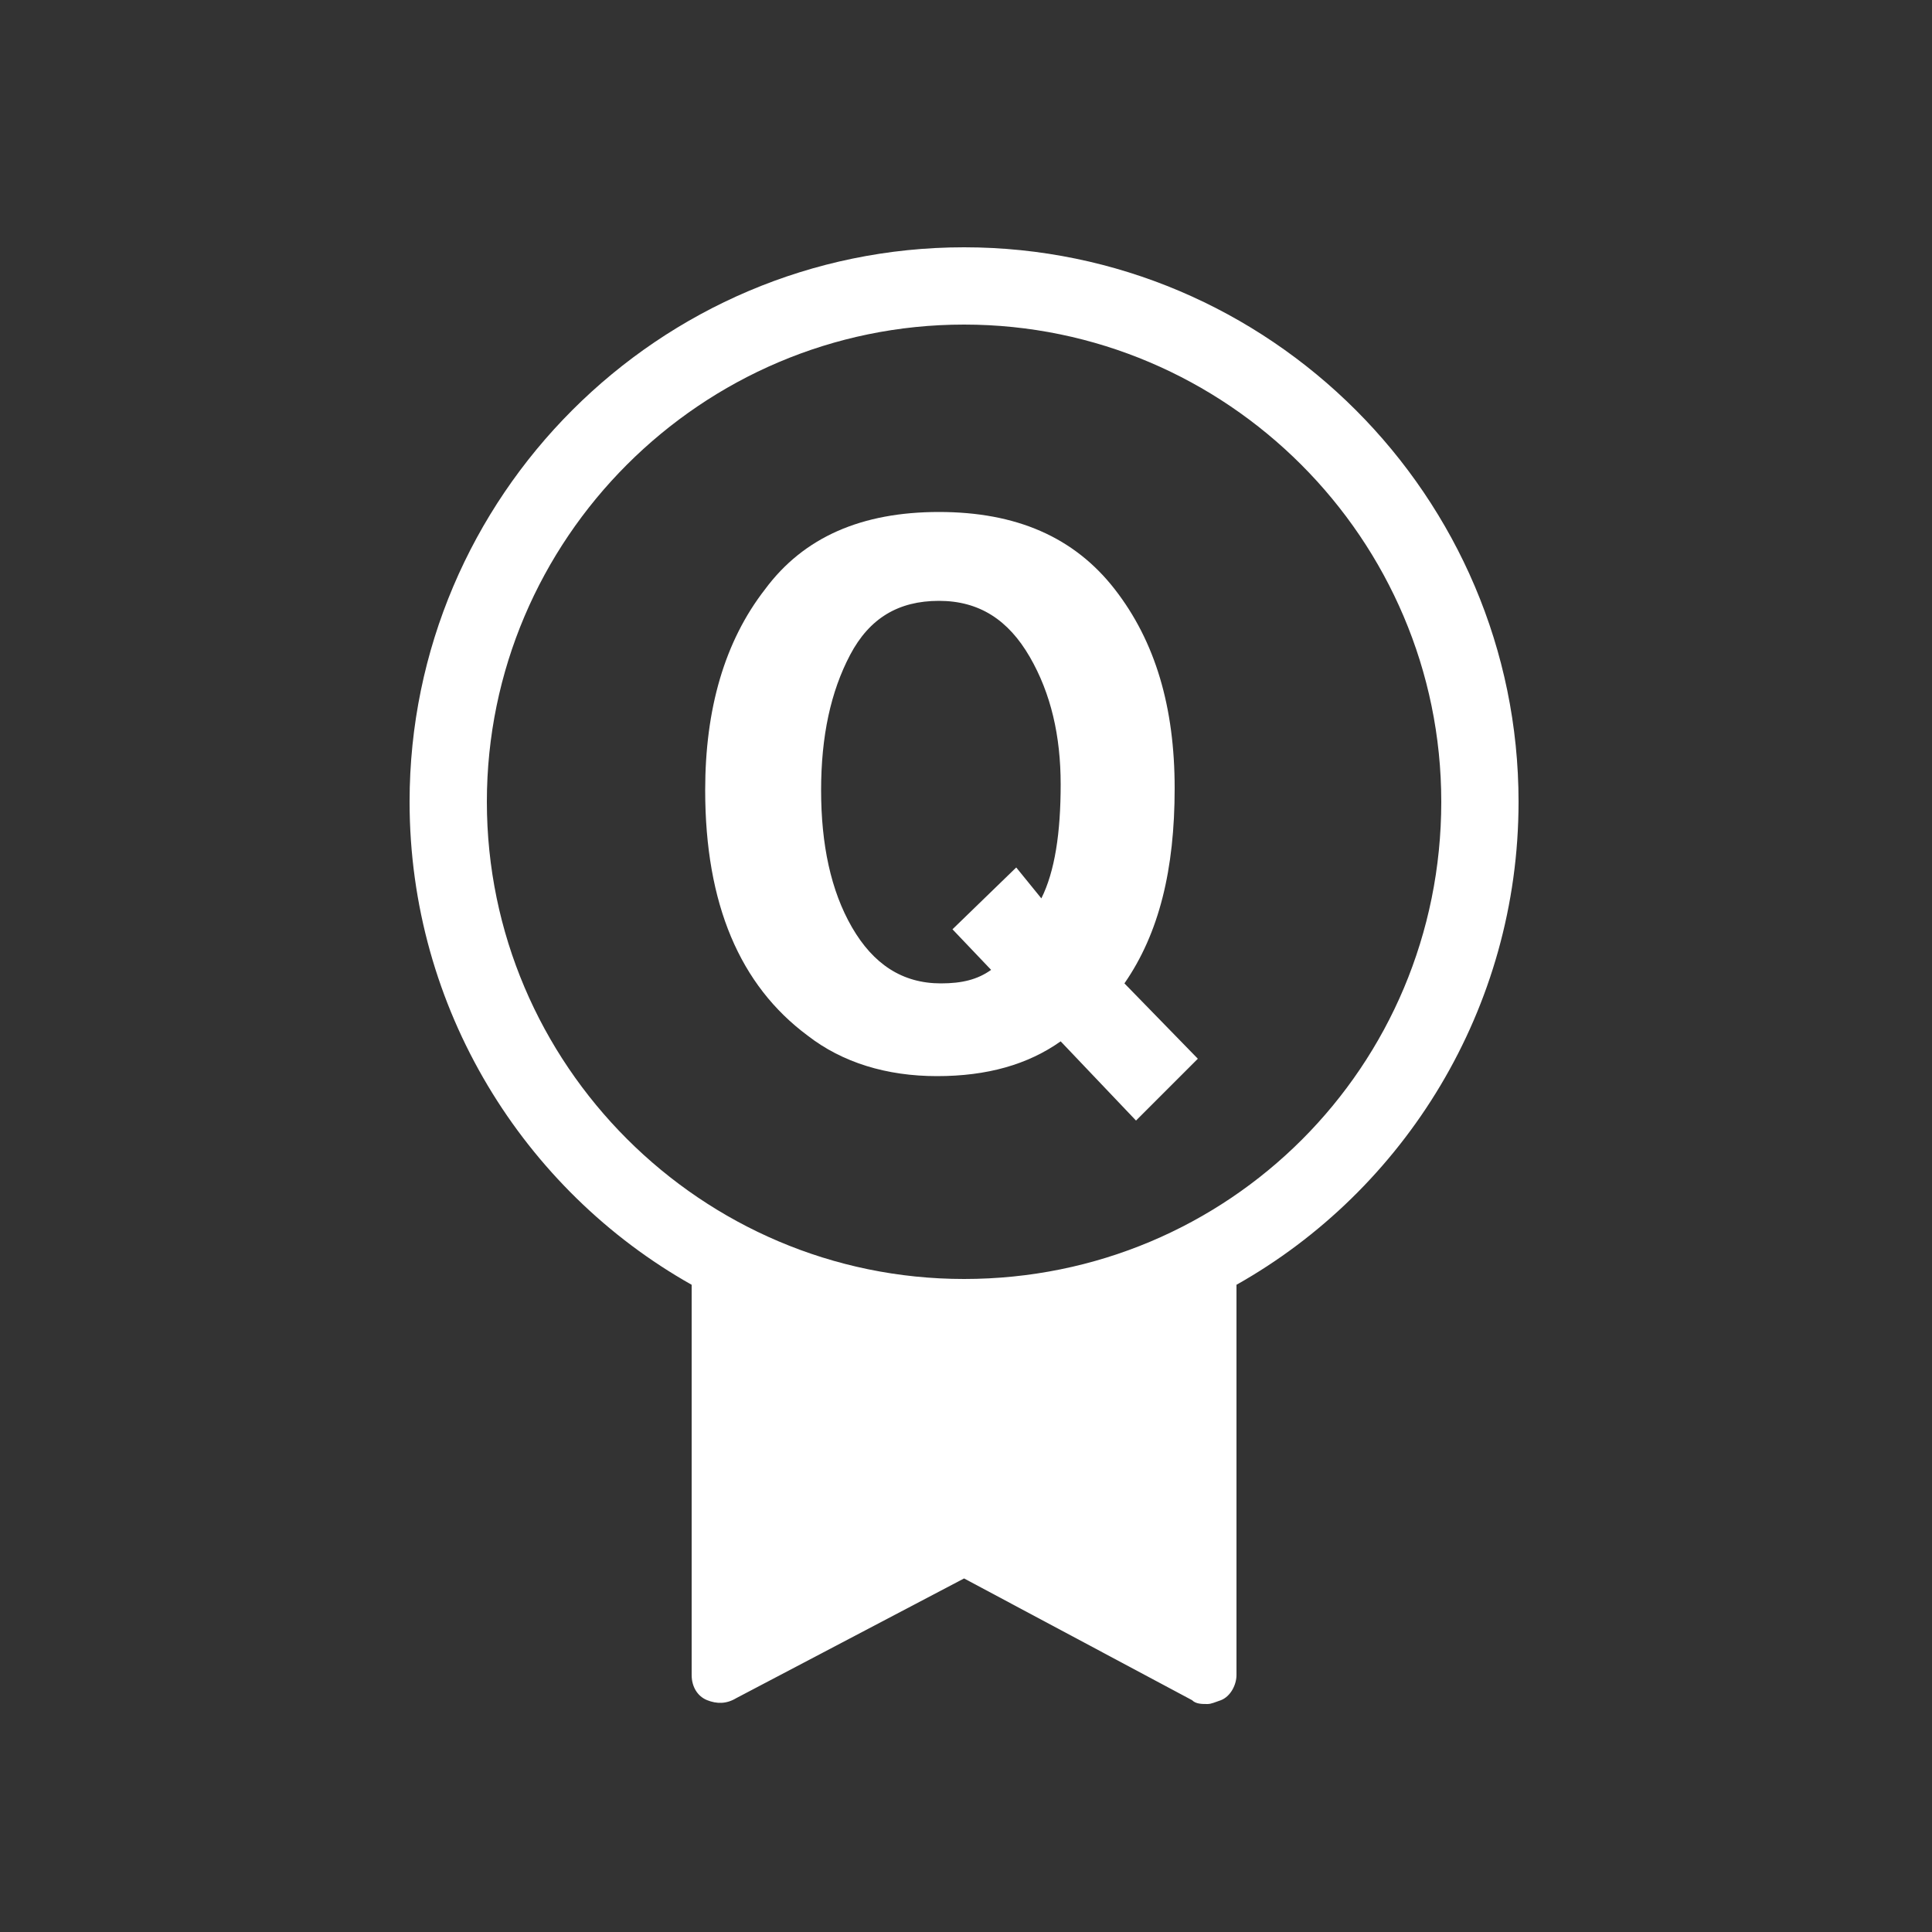
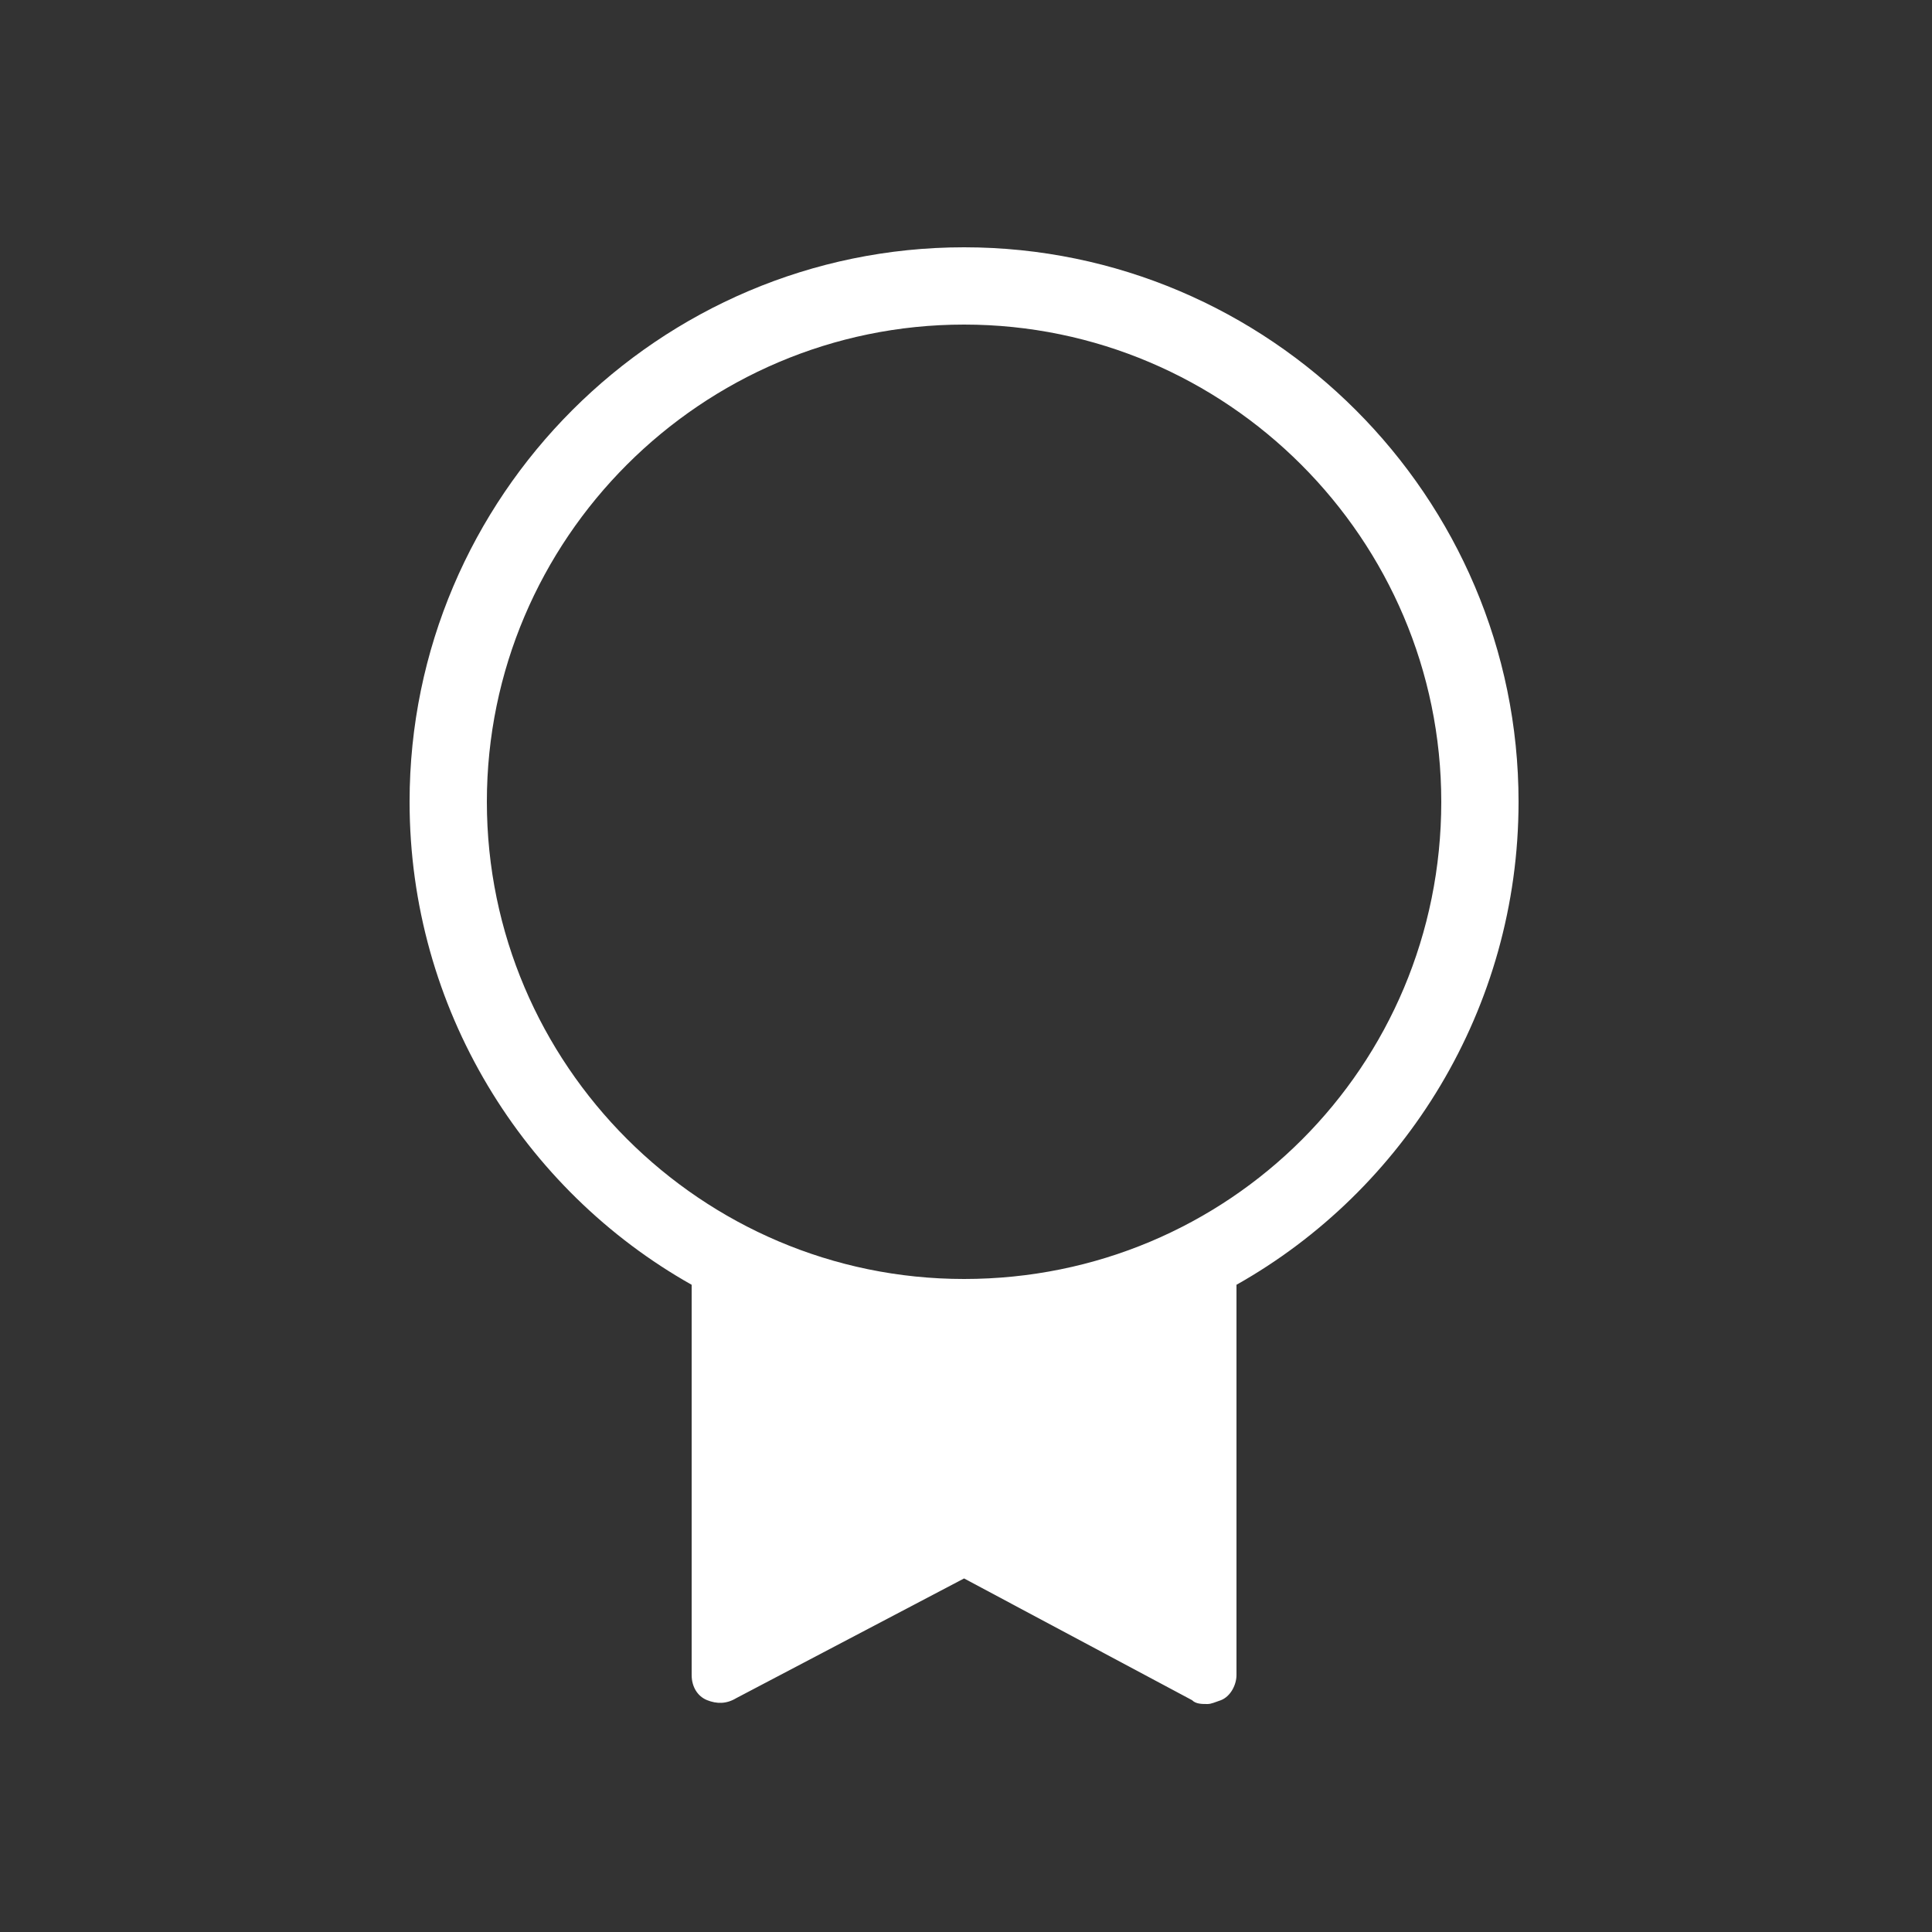
<svg xmlns="http://www.w3.org/2000/svg" version="1.1" id="Icon" x="0px" y="0px" width="100px" height="100px" viewBox="0 0 100 100" style="enable-background:new 0 0 100 100;" xml:space="preserve">
  <rect x="0" y="0" width="100" height="100" fill="#333333" stroke="none" />
  <style type="text/css">
	.st0{fill:#FFFFFF;}
</style>
  <g>
-     <path class="st0" d="M60.8,40.8c0-4.2-1-7.6-3.1-10.3c-2.1-2.7-5.1-4-9.1-4c-4,0-7,1.3-9,4c-2.1,2.7-3.1,6.2-3.1,10.4   c0,5.9,1.8,10.1,5.3,12.7c1.8,1.4,4.1,2.1,6.7,2.1c2.6,0,4.7-0.6,6.4-1.8l3.9,4.1l3.2-3.2l-3.8-3.9C60,48.3,60.8,45,60.8,40.8z    M53.9,46.5l-1.3-1.6l-3.3,3.2l2,2.1c-0.7,0.5-1.5,0.7-2.6,0.7c-2,0-3.5-1-4.6-2.9c-1.1-1.9-1.6-4.3-1.6-7.1c0-2.8,0.5-5.1,1.5-7   c1-1.9,2.5-2.8,4.6-2.8s3.6,1,4.7,2.9c1.1,1.9,1.6,4.1,1.6,6.6S54.6,45.1,53.9,46.5z" />
    <path class="st0" d="M78.6,41.5c0-15.8-12.9-28.7-28.7-28.7S21.2,25.7,21.2,41.5c0,10.7,5.9,20.1,14.6,25v20.2   c0,0.6,0.3,1.1,0.8,1.3c0.5,0.2,1,0.2,1.5-0.1l11.8-6.2L61.7,88c0.2,0.2,0.5,0.2,0.8,0.2c0.2,0,0.4-0.1,0.7-0.2   c0.5-0.2,0.8-0.8,0.8-1.3V66.5C72.7,61.6,78.6,52.2,78.6,41.5z M49.9,66.2c-13.6,0-24.7-11.1-24.7-24.7c0-13.6,11.1-24.7,24.7-24.7   s24.7,11.1,24.7,24.7C74.6,55.2,63.6,66.2,49.9,66.2z" />
  </g>
</svg>